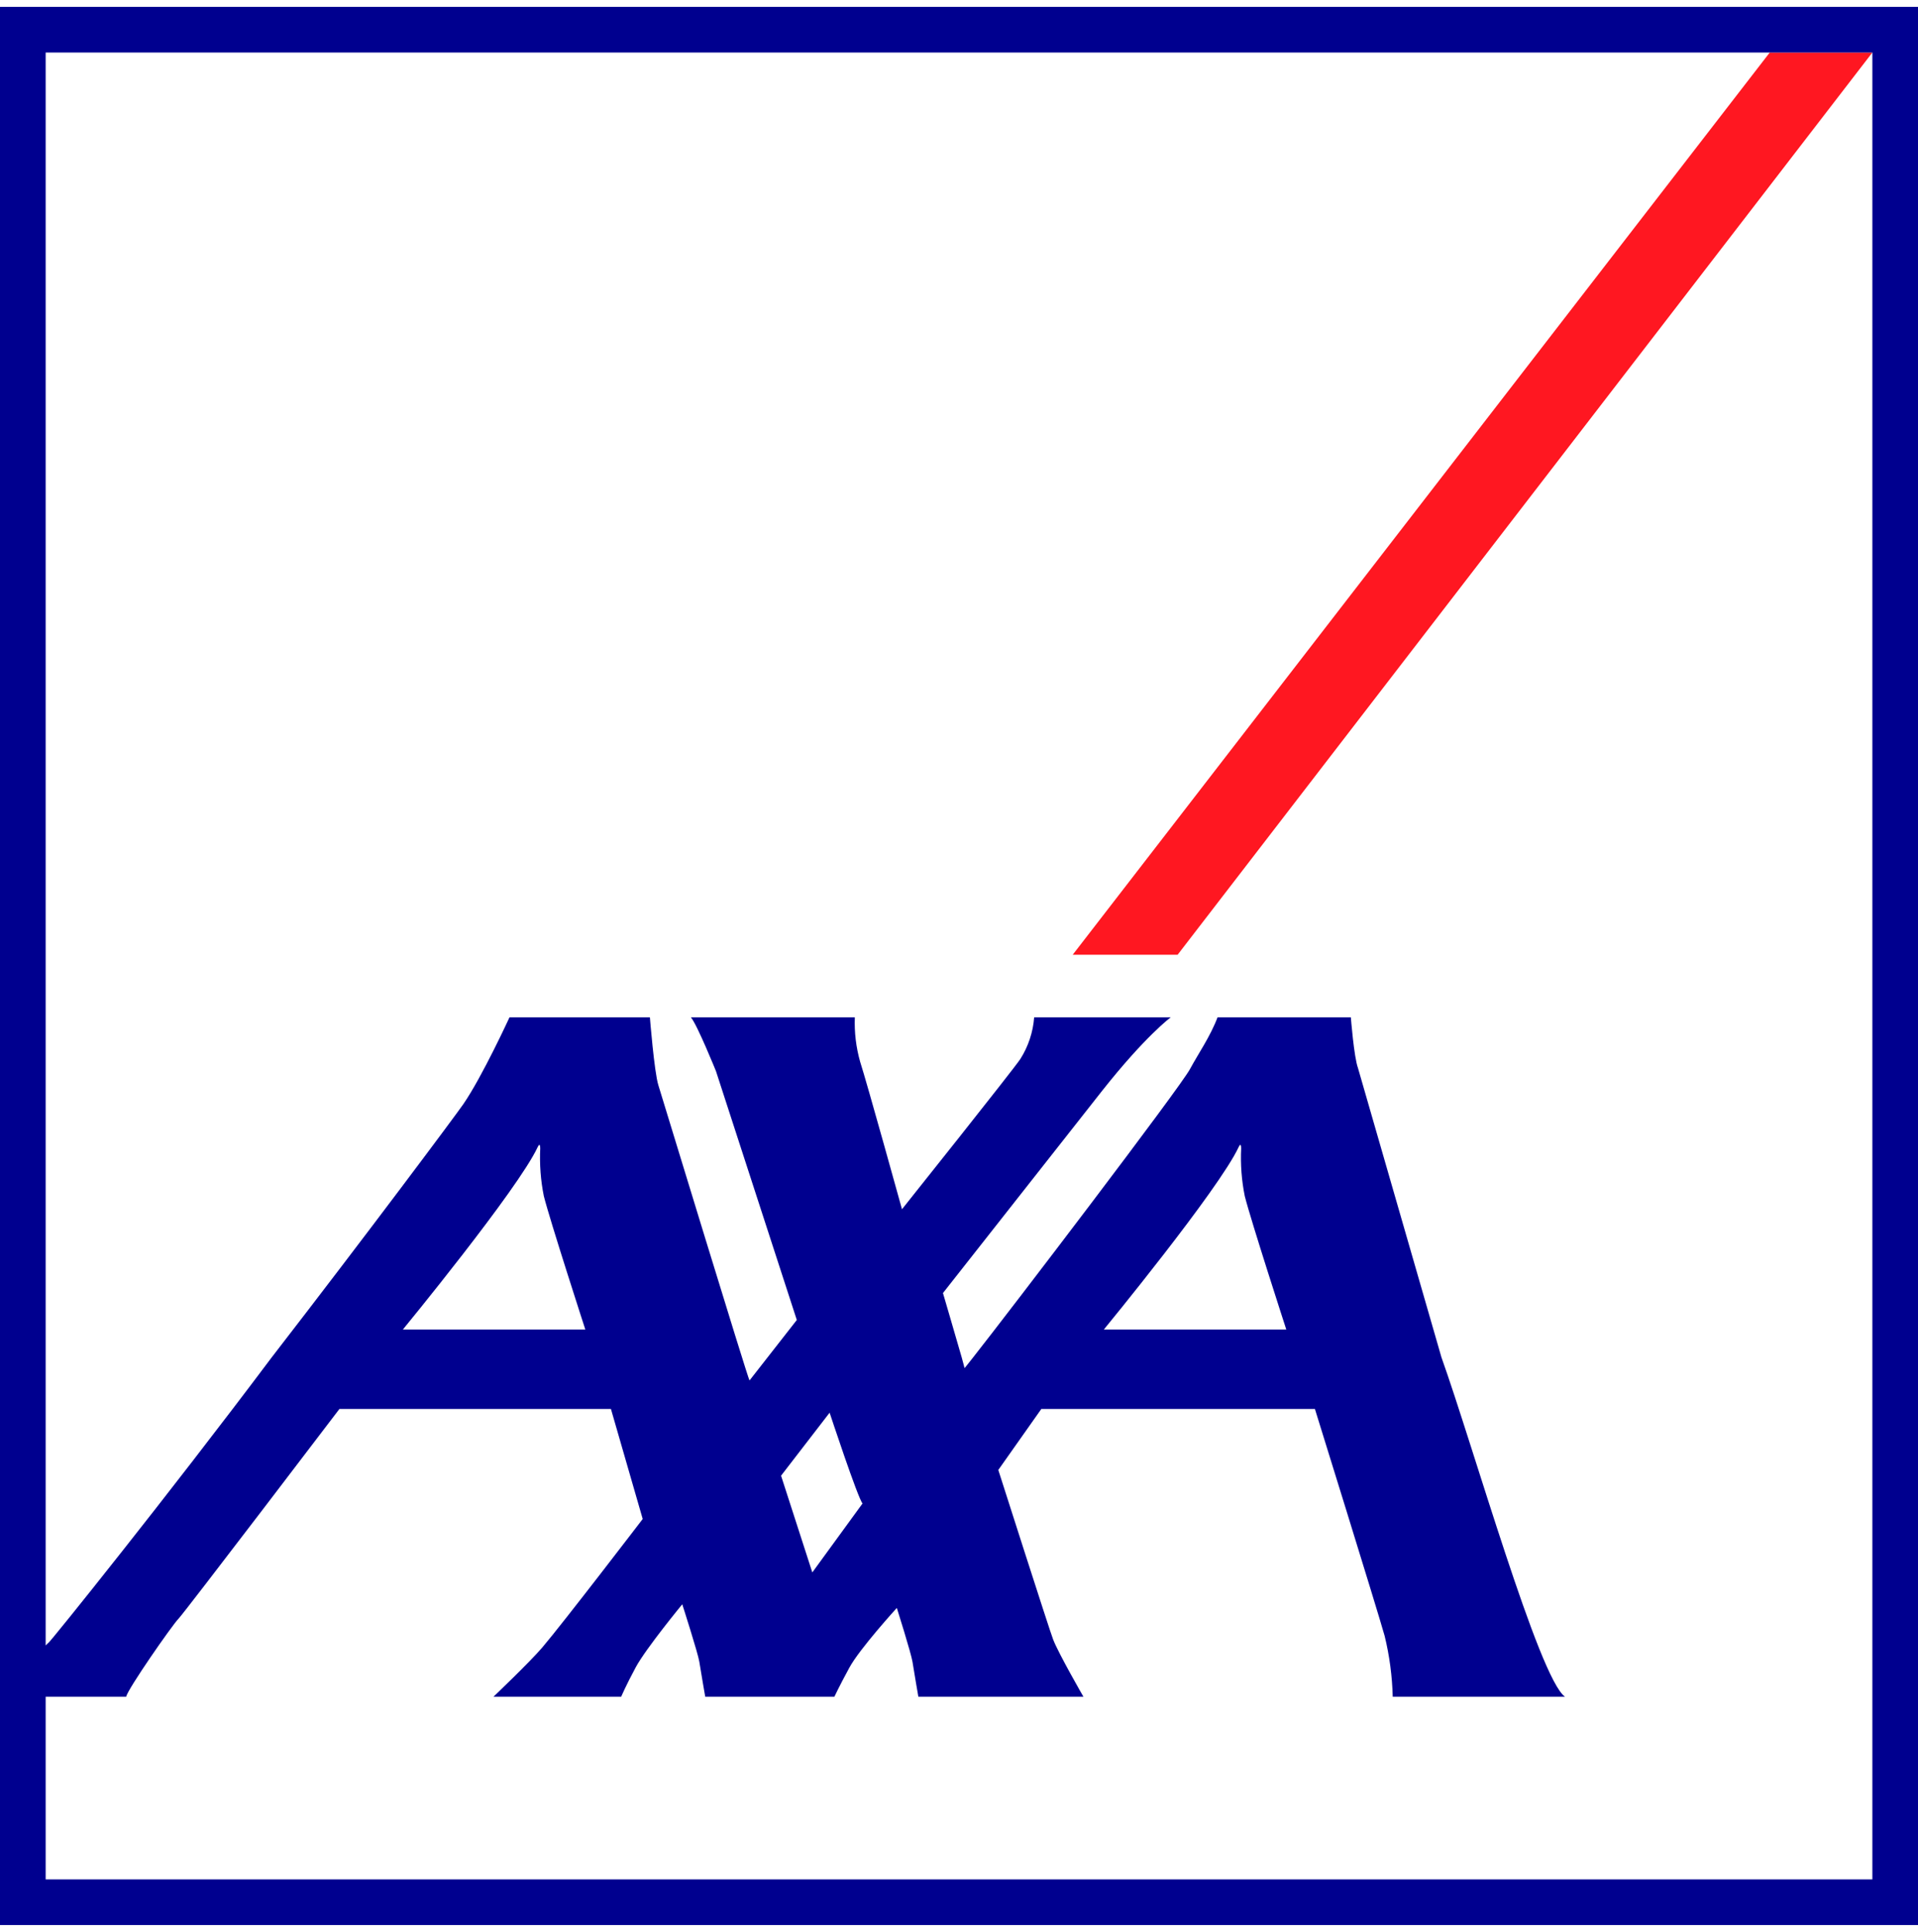
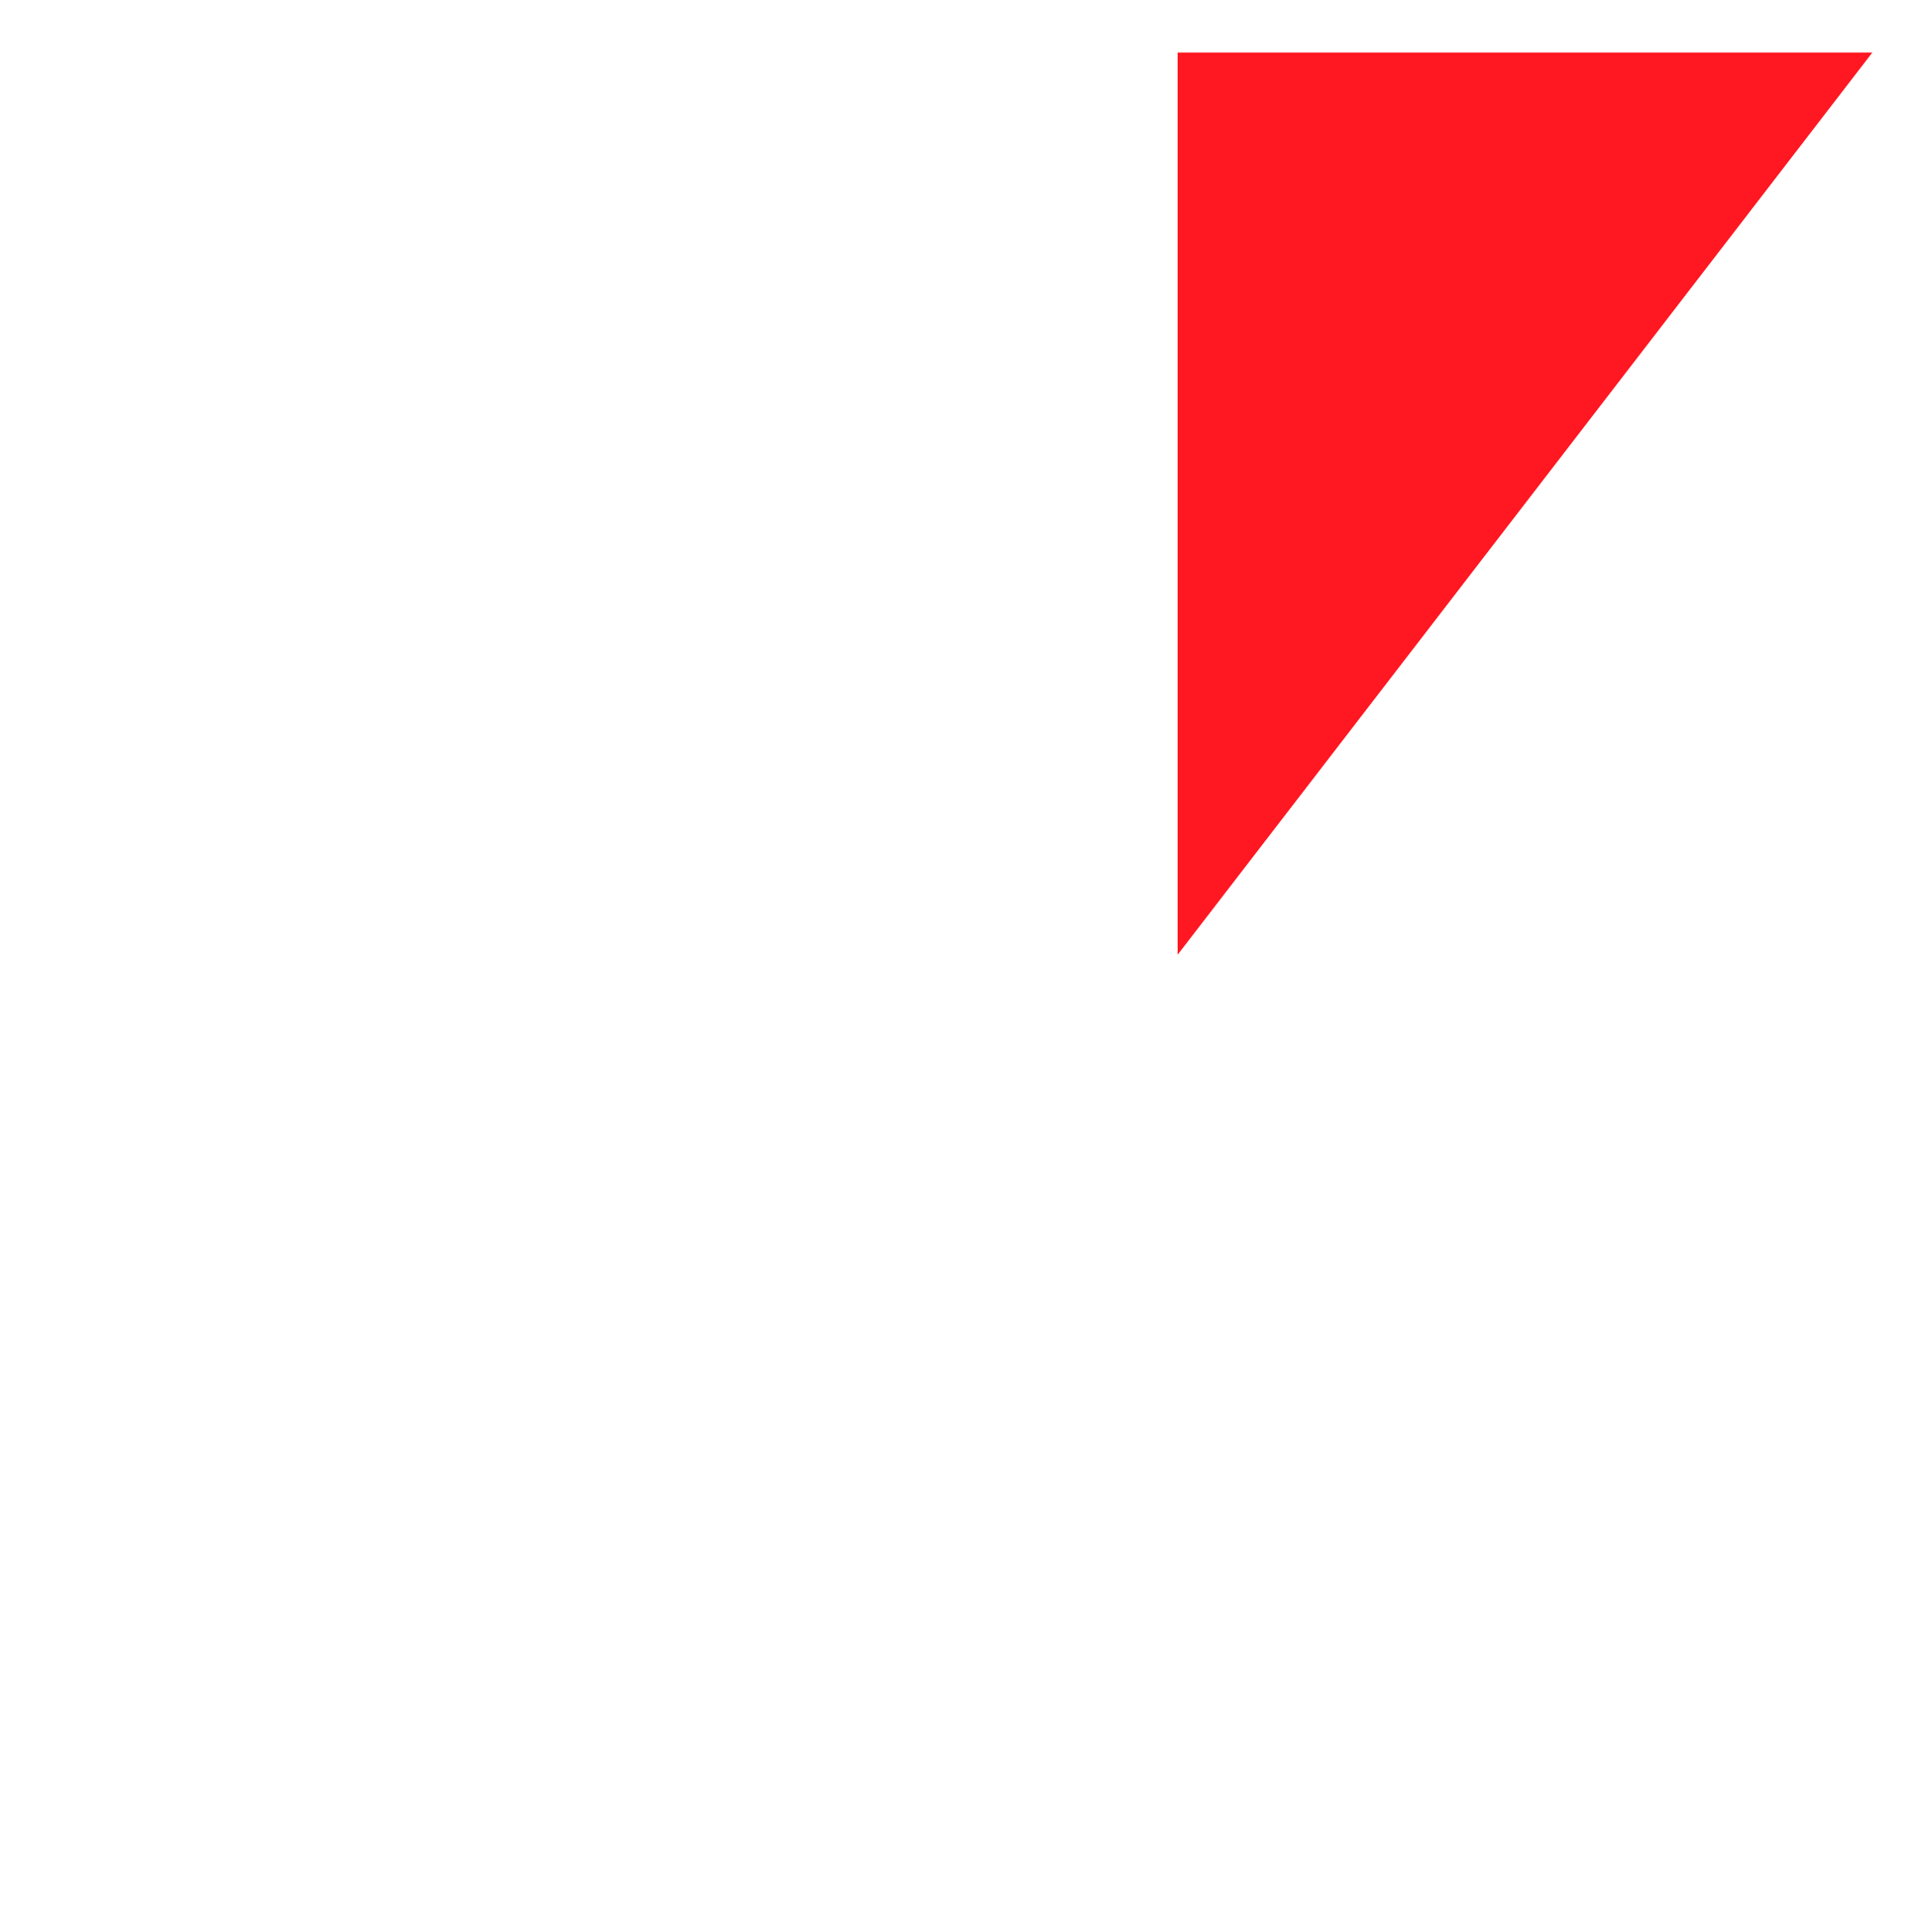
<svg xmlns="http://www.w3.org/2000/svg" width="140" height="141" viewBox="0 0 140 141" fill="none">
  <g id="open_blue 1" clipPath="url(#clip0_2_57318)">
-     <path id="switch" d="M85.959 69.681L136.669 3.833H129.179L78.301 69.681H85.959Z" fill="#FF1721" />
-     <path id="axa" d="M0 0.5V140.502H140.002V0.5H0ZM136.669 137.169H3.333V123.837H9.212C9.286 123.322 12.579 118.595 13.029 118.143C13.475 117.684 24.775 102.835 24.775 102.835H44.594L46.913 110.864C46.913 110.864 41.128 118.425 39.575 120.251C38.654 121.328 36.02 123.837 36.02 123.837H45.342C45.342 123.837 45.664 123.065 46.41 121.678C47.162 120.293 49.8 117.089 49.8 117.089C49.8 117.089 50.953 120.676 51.045 121.283C51.162 122.034 51.477 123.837 51.477 123.837H60.903C60.903 123.837 61.236 123.12 61.987 121.735C62.731 120.348 65.462 117.355 65.462 117.355C65.462 117.355 66.509 120.676 66.604 121.283C66.721 122.034 67.033 123.837 67.033 123.837H79.082C79.082 123.837 77.281 120.713 76.875 119.67C76.64 119.091 72.869 107.286 72.869 107.286L76.009 102.835H95.979C95.979 102.835 100.527 117.465 101.069 119.399C101.424 120.853 101.621 122.341 101.659 123.837H114.232C112.328 122.488 107.539 105.568 105.215 99.066L99.124 77.956C98.827 77.153 98.602 74.247 98.602 74.247H88.873C88.352 75.634 87.463 76.909 86.859 78.03C86.11 79.417 73.751 95.623 71.034 99.066C70.634 99.578 70.403 99.863 70.403 99.849C70.403 99.817 70.317 99.514 70.196 99.066C69.748 97.506 68.829 94.374 68.829 94.374C68.829 94.374 79.36 80.99 80.435 79.628C83.634 75.581 85.46 74.247 85.46 74.247H75.487C75.405 75.329 75.059 76.374 74.479 77.29C74.002 78.025 65.839 88.257 65.839 88.257C65.839 88.257 63.273 78.999 62.786 77.501C62.486 76.444 62.354 75.346 62.396 74.247H50.427C50.878 74.759 52.26 78.177 52.26 78.177L58.161 96.34L54.709 100.754C54.562 100.534 48.319 80.051 48.053 79.197C47.754 78.23 47.437 74.247 47.437 74.247H37.191C37.191 74.247 35.202 78.577 33.822 80.582C33.252 81.411 26.757 90.115 19.834 99.066C12.131 109.33 3.746 119.739 3.564 119.872C3.483 119.943 3.406 120.017 3.333 120.096V3.834H136.669V137.169ZM39.695 87.295C40.145 89.086 42.724 97.036 42.724 97.036H29.407C29.407 97.036 37.816 86.799 39.244 83.726C39.401 83.386 39.433 83.65 39.433 83.813C39.377 84.98 39.465 86.15 39.695 87.295ZM57.012 107.704L60.556 103.106C60.556 103.106 62.621 109.367 62.959 109.73L59.293 114.764L57.012 107.704ZM90.858 87.295C91.308 89.086 93.889 97.036 93.889 97.036H80.573C80.573 97.036 88.981 86.799 90.409 83.726C90.566 83.386 90.596 83.65 90.596 83.813C90.54 84.98 90.627 86.15 90.858 87.295Z" fill="#00008F" />
+     <path id="switch" d="M85.959 69.681L136.669 3.833H129.179H85.959Z" fill="#FF1721" />
  </g>
  <defs>
    <clipPath id="clip0_2_57318">
      <rect width="140" height="140" fill="white" transform="translate(0 0.5)" />
    </clipPath>
  </defs>
</svg>